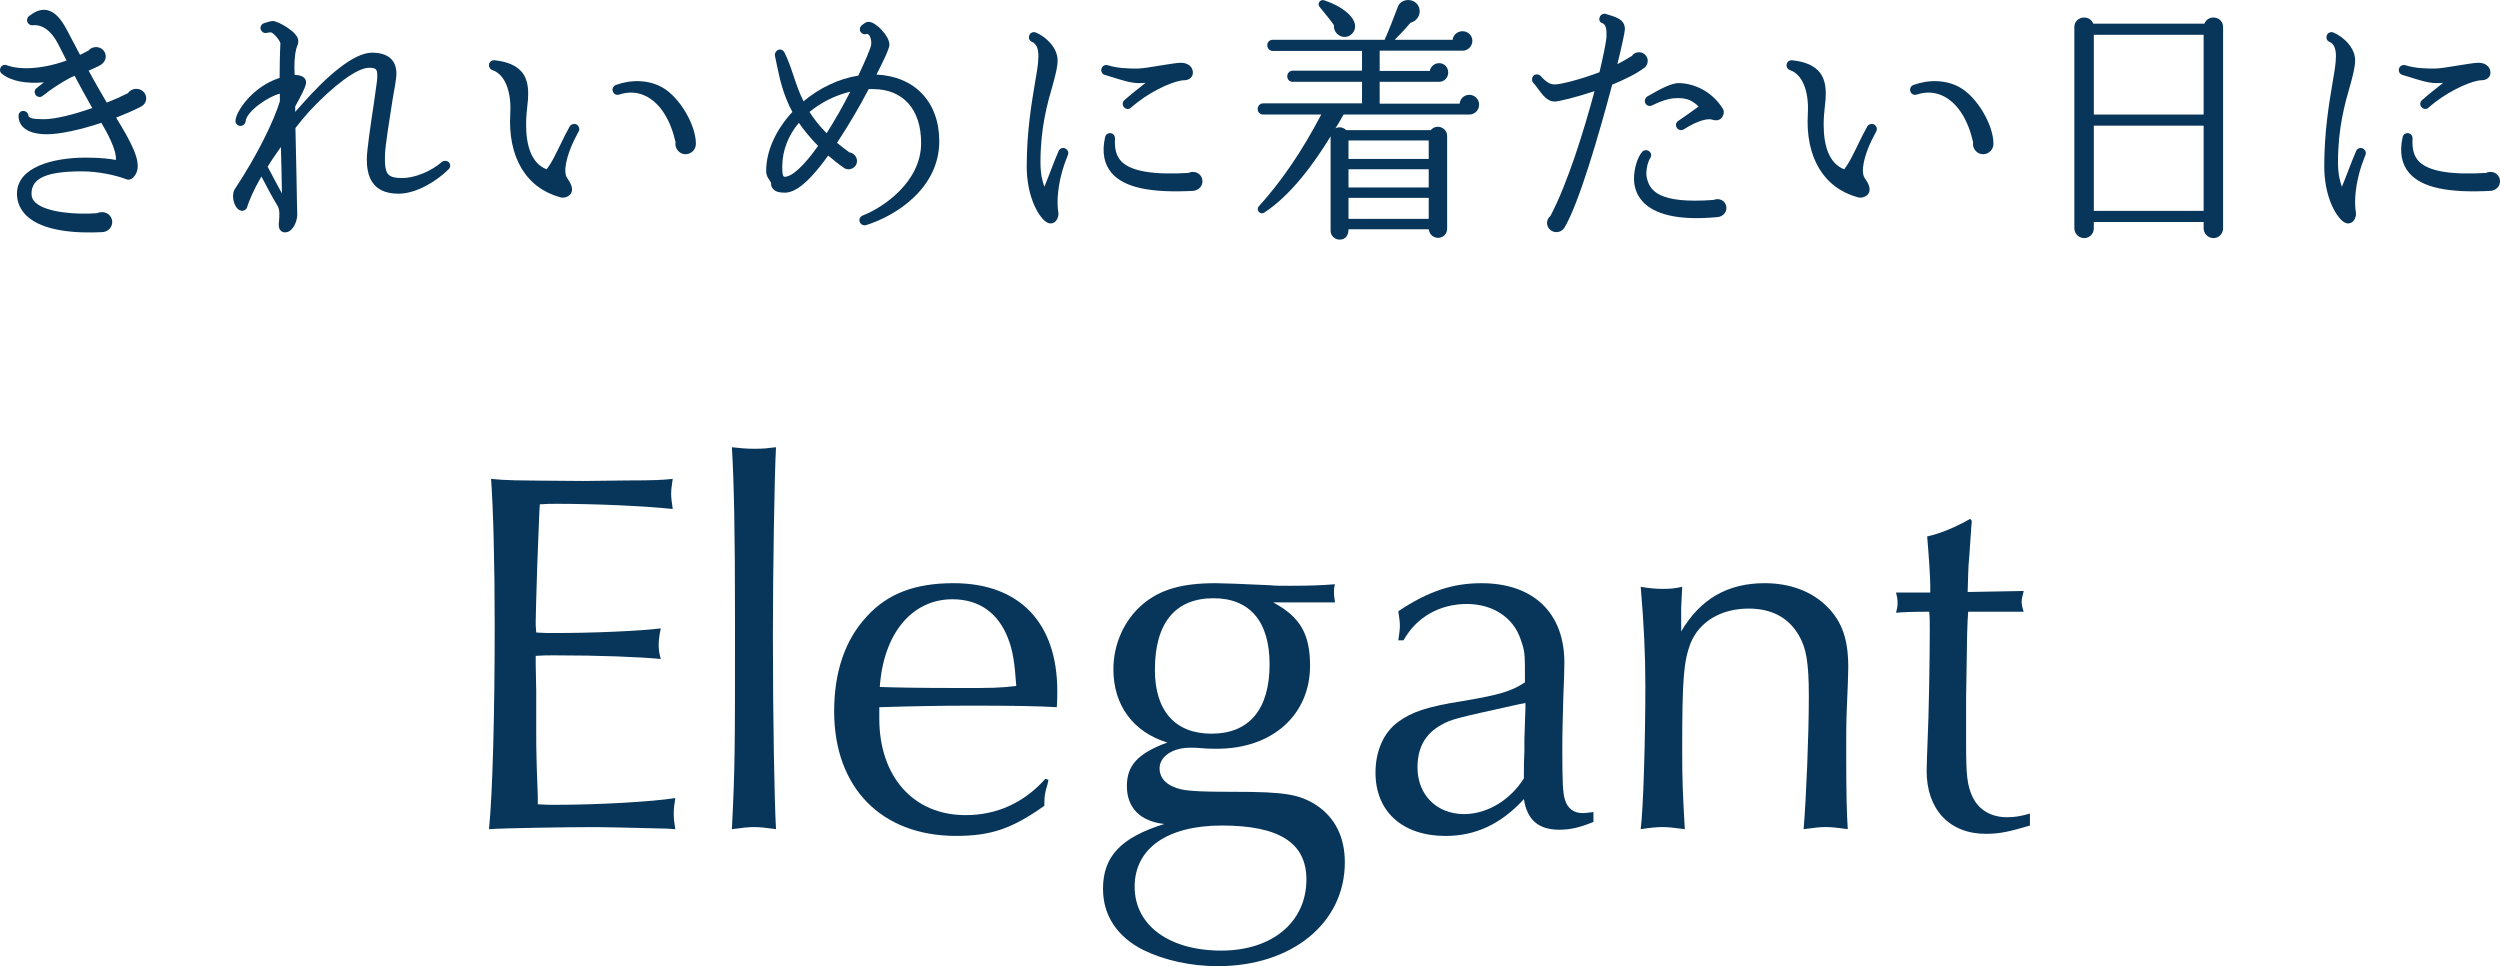
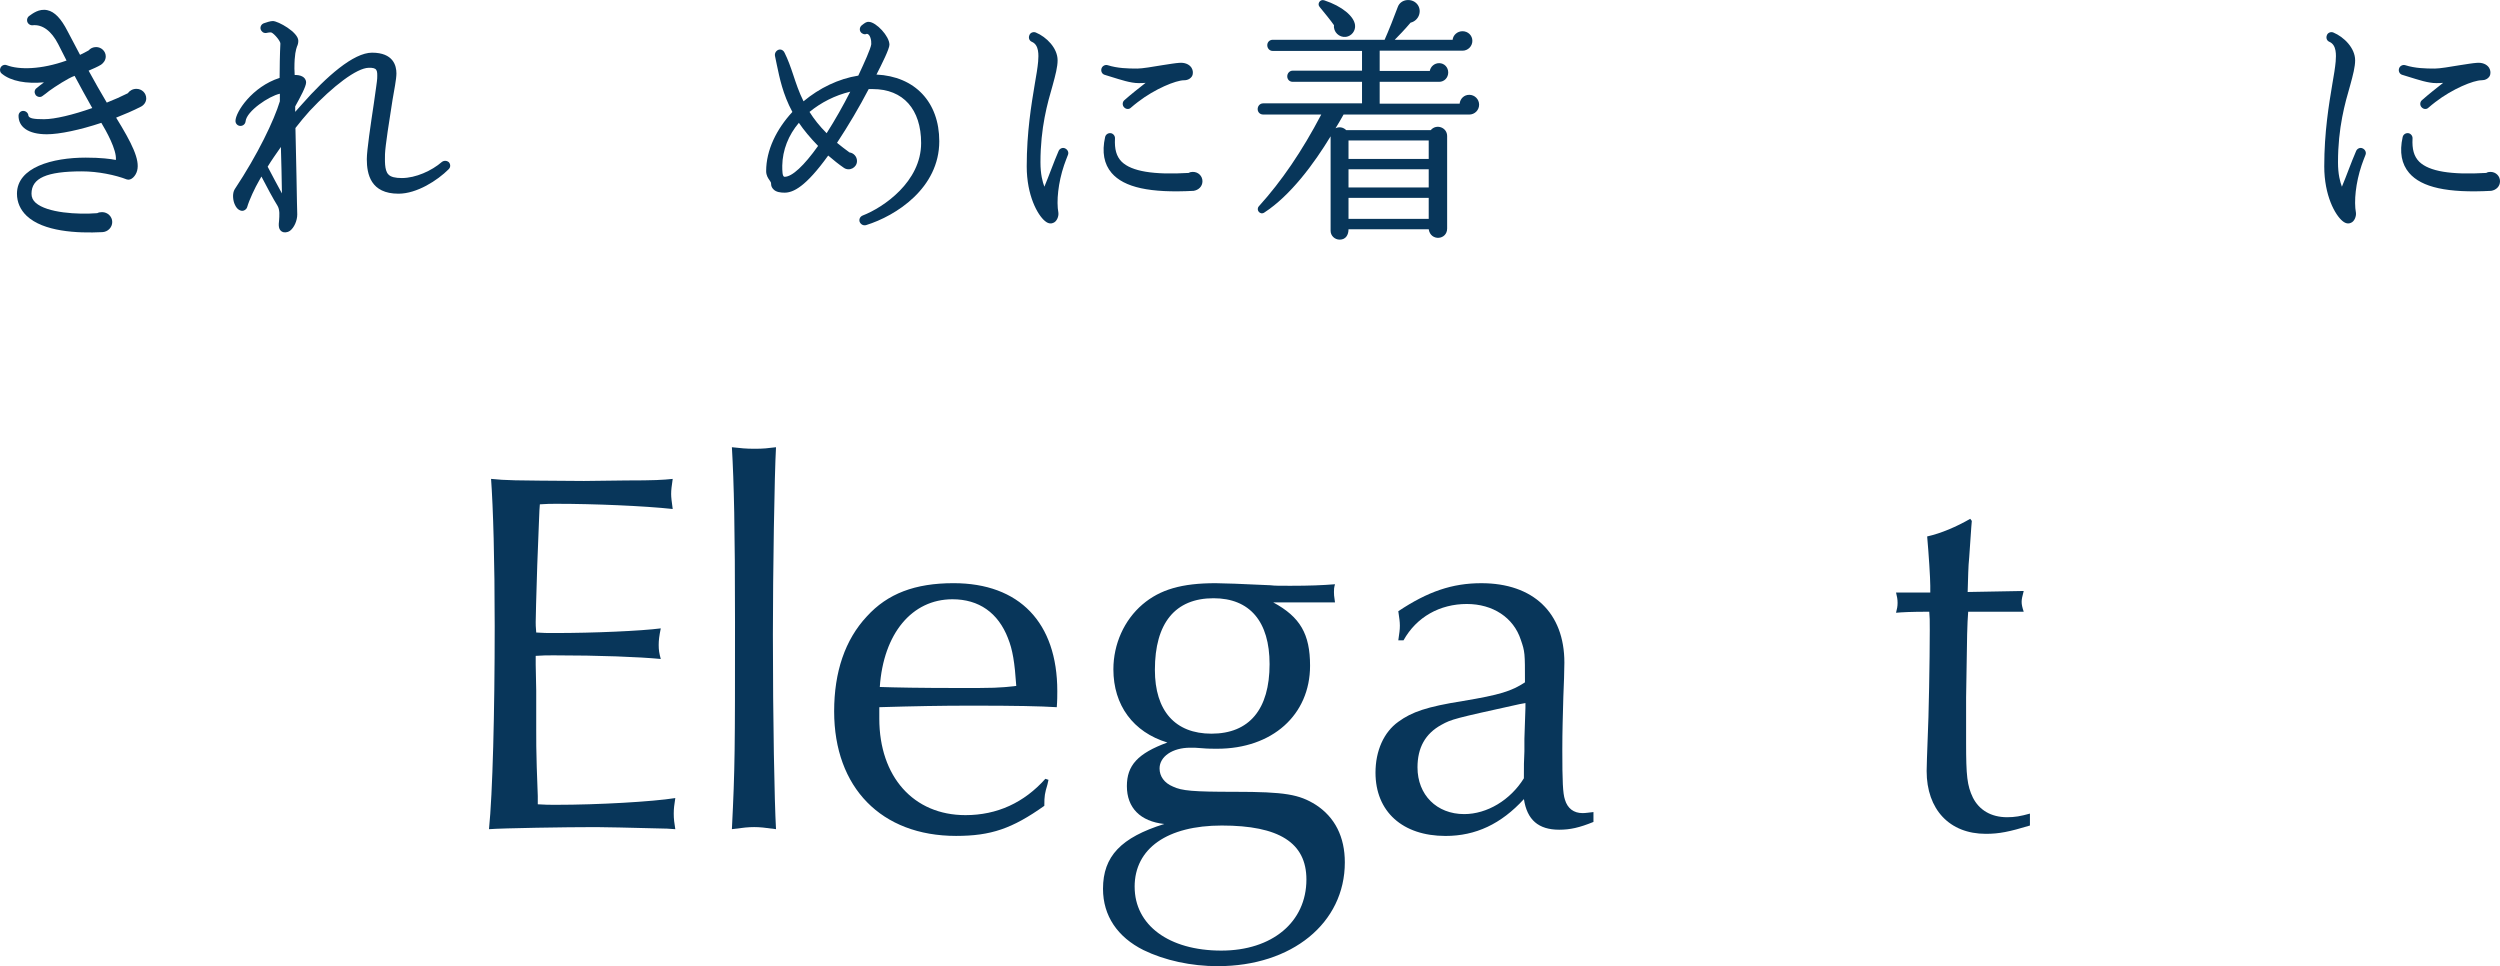
<svg xmlns="http://www.w3.org/2000/svg" id="_レイヤー_1" viewBox="0 0 173.404 67.015">
  <defs>
    <style>.cls-1{fill:#08365a;}</style>
  </defs>
  <path class="cls-1" d="M46.3,57.476q-4.176-.107-4.968-.107c-2.087,0-6.443.071-7.415.144.252-2.447.396-8.099.396-14.074,0-4.607-.108-8.243-.252-10.223,1.152.108,1.188.108,6.443.145l2.916-.036c1.98,0,2.556-.036,3.24-.108-.072.504-.108.756-.108,1.044,0,.252.036.504.108,1.044-1.98-.216-5.471-.36-8.027-.36-.396,0-.72,0-1.188.036-.036.252-.072,1.656-.18,4.212q-.108,3.455-.108,3.959c0,.072,0,.396.036.72.504.036.72.036,1.296.036,2.7,0,5.975-.144,7.343-.323-.108.539-.144.827-.144,1.151,0,.36.036.576.144.972-1.512-.144-4.248-.252-7.415-.252-.468,0-.756,0-1.26.036v.612l.036,1.8v2.663c0,.721,0,1.62.036,2.628.036,1.116.072,1.836.072,2.016v.576c.504.036.828.036,1.26.036,2.952,0,6.695-.216,8.279-.468-.072.468-.108.72-.108,1.079,0,.396.036.612.108,1.08l-.54-.036Z" />
  <path class="cls-1" d="M52.349,31.127c.612,0,.9-.036,1.476-.107-.108,1.871-.216,8.747-.216,12.994,0,5.976.108,11.591.216,13.498-.792-.107-1.116-.144-1.512-.144s-.756.036-1.548.144c.216-4.319.216-5.436.216-14.362,0-6.551-.072-9.646-.216-12.13.648.071.972.107,1.583.107Z" />
  <path class="cls-1" d="M72.724,54.093l-.072.323c-.18.612-.216.756-.216,1.477-2.232,1.583-3.708,2.087-6.119,2.087-5.184,0-8.459-3.348-8.459-8.639,0-2.735.756-4.967,2.268-6.587,1.44-1.584,3.348-2.304,6.011-2.304,4.571,0,7.199,2.735,7.199,7.487,0,.252,0,.684-.036,1.115-1.152-.071-2.844-.107-5.867-.107-2.232,0-3.996.036-6.443.107v.792c0,4.031,2.376,6.695,5.976,6.695,2.195,0,4.067-.864,5.543-2.52l.216.072ZM69.916,44.266c-.684-1.764-2.016-2.7-3.852-2.7-2.808,0-4.788,2.376-5.04,6.084,1.08.036,2.736.071,5.507.071,2.375,0,2.736,0,3.959-.144-.108-1.62-.252-2.52-.576-3.312Z" />
  <path class="cls-1" d="M88.312,41.783c1.871,1.008,2.556,2.195,2.556,4.391,0,3.42-2.628,5.76-6.443,5.76-.252,0-.684,0-1.044-.036-.324-.036-.612-.036-.828-.036-1.224,0-2.124.612-2.124,1.44,0,.54.324,1.008.936,1.26.612.288,1.368.359,4.283.359,3.492,0,4.464.181,5.615.9,1.332.863,2.016,2.231,2.016,3.995,0,4.211-3.671,7.199-8.818,7.199-1.836,0-3.672-.396-5.147-1.116-1.8-.899-2.808-2.376-2.808-4.247,0-2.268,1.26-3.563,4.248-4.499-1.656-.181-2.592-1.116-2.592-2.628,0-1.44.756-2.268,2.808-3.023-2.376-.721-3.744-2.592-3.744-5.076,0-1.764.756-3.419,2.016-4.499,1.224-1.044,2.736-1.476,5.076-1.476q.756,0,3.815.144c.252.036.612.036,1.368.036,1.332,0,2.231-.036,3.096-.107-.072.252-.072.359-.072.539,0,.145,0,.252.072.721h-4.283ZM78.701,61.507c0,2.664,2.375,4.428,6.011,4.428,3.527,0,5.903-1.979,5.903-4.932,0-2.556-1.908-3.743-5.868-3.743-3.779,0-6.047,1.584-6.047,4.247ZM80.105,46.461c0,2.844,1.404,4.428,3.923,4.428,2.627,0,4.032-1.691,4.032-4.823,0-2.952-1.368-4.571-3.888-4.571-2.664,0-4.067,1.728-4.067,4.967Z" />
  <path class="cls-1" d="M96.989,44.41c.072-.504.108-.72.108-1.008s-.036-.504-.108-1.008c2.052-1.367,3.744-1.943,5.76-1.943,3.6,0,5.759,2.052,5.759,5.507,0,.648-.036,1.44-.072,2.376-.035,1.368-.071,2.304-.071,3.672,0,2.195.036,3.023.18,3.455.18.612.612.937,1.224.937.216,0,.396-.036.756-.072v.684c-.972.396-1.619.54-2.375.54-1.44,0-2.232-.684-2.448-2.124-1.584,1.729-3.348,2.556-5.436,2.556-2.987,0-4.859-1.691-4.859-4.391,0-1.513.576-2.809,1.584-3.528.937-.684,1.979-1.044,4.464-1.439,2.592-.432,3.384-.684,4.319-1.296v-.072c0-1.943,0-2.052-.288-2.879-.504-1.548-1.943-2.484-3.743-2.484-1.872,0-3.492.9-4.392,2.52h-.36ZM105.411,48.837c-4.571,1.008-4.715,1.044-5.435,1.439-1.116.612-1.656,1.584-1.656,2.952,0,1.907,1.332,3.239,3.239,3.239,1.584,0,3.204-.972,4.14-2.483,0-.936,0-1.152.036-1.872v-.863l.072-2.16v-.324l-.396.072Z" />
-   <path class="cls-1" d="M116.609,43.798c1.331-2.268,3.239-3.348,5.795-3.348,1.764,0,3.275.576,4.319,1.62,1.044,1.043,1.476,2.268,1.476,4.211,0,.252-.036,1.584-.107,3.023-.036.864-.036,1.872-.036,2.952,0,2.735.036,4.175.107,5.255-1.079-.144-1.224-.144-1.583-.144-.324,0-.648.036-1.477.144.181-2.268.36-6.479.36-9.215,0-2.34-.18-3.348-.684-4.211-.721-1.26-1.908-1.872-3.492-1.872-1.907,0-3.419.899-4.031,2.412-.468,1.26-.576,2.411-.576,7.307,0,2.231.036,2.987.181,5.579-.828-.107-1.152-.144-1.548-.144s-.756.036-1.512.144c.18-1.367.323-6.155.323-9.935,0-2.268-.107-4.355-.323-6.875.647.107,1.008.144,1.583.144.54,0,.792-.036,1.296-.144-.036.576-.036.828-.071,1.439v1.656Z" />
  <path class="cls-1" d="M136.768,36.131l-.036.432-.144,2.088c-.072.684-.072,1.332-.108,2.411l3.888-.071c-.107.396-.144.575-.144.756,0,.18.036.359.144.684h-3.852c-.072,1.08-.072,1.116-.144,5.939v3.168c0,2.268.071,2.951.468,3.779.432.863,1.26,1.367,2.376,1.367.54,0,.936-.071,1.583-.252v.828c-1.439.432-2.123.576-3.06.576-2.52,0-4.104-1.691-4.104-4.355,0-.324.036-1.296.072-2.268.072-1.368.145-5.472.145-7.523,0-.72,0-.828-.036-1.26-1.296,0-1.908.036-2.304.072.071-.288.107-.432.107-.685s-.036-.432-.107-.72h2.375v-.468c0-.54-.107-2.195-.216-3.42.973-.216,2.052-.684,2.988-1.224l.107.145Z" />
  <path class="cls-1" d="M9.765,7.403c-.522.271-1.117.522-1.71.757,1.098,1.782,1.656,2.916,1.458,3.673-.09.36-.414.72-.72.612-.792-.307-1.999-.559-3.115-.559-2.449,0-3.493.468-3.493,1.549,0,.252.09.45.288.63.792.702,2.899.828,4.268.721.108-.055.216-.072.342-.072.378,0,.702.306.702.684s-.306.685-.684.703c-1.764.09-4.105-.036-5.257-1.135-.432-.414-.667-.937-.667-1.53,0-1.837,2.467-2.503,4.771-2.503,1.062,0,1.729.09,2.089.162.072-.702-.684-2.035-1.008-2.575-1.458.486-2.899.793-3.781.793-1.314,0-1.962-.522-1.962-1.279,0-.197.144-.342.324-.342.198,0,.36.162.36.342.072.181.378.234,1.08.234.756,0,2.017-.306,3.349-.774-.432-.756-.846-1.53-1.224-2.232-.432.145-1.369.756-1.765,1.044-.144.127-.306.234-.45.343-.144.126-.36.09-.486-.055-.036-.071-.072-.144-.072-.216,0-.107.054-.216.144-.27.162-.126.324-.271.504-.396-1.224.108-2.269-.072-2.917-.594-.126-.091-.162-.253-.108-.396.072-.18.27-.271.45-.198.846.324,2.377.307,4.141-.324-.162-.306-.378-.756-.576-1.134-.468-.919-1.098-1.387-1.782-1.314-.18.018-.36-.126-.378-.307-.018-.126.036-.252.126-.324.252-.18.702-.54,1.278-.414.504.108.954.576,1.404,1.459.162.306.468.9.864,1.639.198-.091.396-.198.594-.307.126-.144.306-.233.522-.233.36,0,.667.288.667.647,0,.252-.144.45-.324.576-.234.145-.576.288-.864.414.396.721.828,1.495,1.26,2.215.504-.198.99-.414,1.458-.648.126-.18.342-.306.594-.306.378,0,.684.288.684.666,0,.252-.162.469-.378.576Z" />
  <path class="cls-1" d="M31.115,11.743c-.774.773-2.197,1.692-3.475,1.692-1.927,0-2.197-1.351-2.197-2.395,0-.612.27-2.413.486-3.854.108-.792.234-1.603.234-1.747.018-.558.018-.756-.594-.737-.828.018-2.467,1.26-4.087,2.988-.342.378-.666.774-.99,1.188.018,1.135.054,2.341.072,3.331.018,1.458.054,2.521.054,2.665,0,.432-.216.918-.504,1.134-.216.145-.396.108-.486.091-.342-.127-.306-.505-.27-.811.018-.307.072-.738-.126-1.045-.252-.396-.756-1.332-1.098-1.998l-.144.252c-.306.522-.702,1.368-.847,1.872-.054.162-.216.271-.378.253-.144-.019-.324-.108-.468-.414-.144-.288-.198-.793-.018-1.081,1.603-2.412,2.737-4.789,3.133-6.104v-.522c-.756.162-2.305,1.207-2.377,1.909-.018.18-.162.324-.36.324-.18,0-.342-.145-.342-.343,0-.612,1.152-2.377,3.061-2.988,0-.559.018-1.747.054-2.377.018-.162-.432-.702-.63-.774-.054-.018-.324.018-.36.036-.18.018-.324-.09-.378-.252-.054-.181.054-.378.252-.433.162-.054.414-.144.594-.144.36,0,1.765.774,1.765,1.368,0,.162-.036.288-.09.396-.072.216-.18.54-.18,1.53,0,.107.018.27.018.45.342-.019.792.107.792.521,0,.271-.396,1.009-.756,1.657v.378c.144-.18.306-.324.45-.504,1.729-1.963,3.601-3.602,4.879-3.602,1.477,0,1.693.9,1.693,1.44,0,.396-.162,1.188-.271,1.837-.216,1.351-.504,3.205-.522,3.763,0,.378-.054,1.116.234,1.404.162.181.486.252.937.252.954,0,2.071-.504,2.773-1.116.144-.107.342-.107.486.019.126.144.126.36-.018.486ZM19.483,10.194c-.324.468-.648.918-.918,1.368.324.612.648,1.242.99,1.854-.018-1.062-.036-2.143-.072-3.223Z" />
-   <path class="cls-1" d="M39.805,9.761c-.468.973-.792,2.161-.45,2.611.198.288.45.702.252,1.044-.145.234-.486.343-.738.271-2.377-.648-3.655-2.773-3.475-5.815.09-1.567-.396-2.737-1.243-3.008-.144-.054-.252-.197-.234-.378.018-.18.18-.324.378-.306.918.09,1.549.378,1.927.846.324.414.414.937.414,1.459,0,.288-.018.558-.054.811-.054.449-.09.899-.09,1.35,0,1.369.324,2.665,1.422,3.098.072-.108.252-.324.486-.774.396-.738.702-1.477,1.116-2.197.09-.162.306-.216.468-.144.162.09.252.306.162.468-.09.162-.252.486-.342.666ZM47.548,10.698c-.378,0-.702-.324-.702-.72,0-.036,0-.055.018-.09-.342-1.531-1.026-2.647-1.962-3.169-.63-.343-1.278-.379-1.945-.162-.198.071-.396-.036-.45-.217-.072-.18.036-.378.216-.45,1.062-.378,2.269-.378,3.259.198,1.17.685,2.287,2.575,2.287,3.89,0,.396-.324.72-.72.72Z" />
  <path class="cls-1" d="M60.074,15.614c-.198.054-.378-.055-.45-.234-.054-.18.036-.36.216-.433,1.44-.558,4.051-2.34,4.051-5.023,0-2.34-1.243-3.745-3.349-3.745h-.288c-.666,1.278-1.404,2.521-2.197,3.728.27.216.558.45.864.666.288.036.522.288.522.595,0,.468-.541.738-.918.468-.342-.234-.702-.522-1.08-.847-1.566,2.179-2.431,2.575-3.025,2.575-.27,0-.594-.036-.774-.234-.108-.107-.162-.233-.162-.378,0-.09-.018-.126-.108-.252s-.234-.324-.234-.63c0-1.459.721-2.917,1.819-4.105-.667-1.242-.882-2.341-1.081-3.277l-.126-.612c-.036-.197.09-.378.27-.432.18-.036.324.054.396.216.234.469.414.973.594,1.513.198.594.396,1.206.72,1.854,1.099-.918,2.431-1.566,3.799-1.782.414-.883.864-1.873.9-2.179.018-.252-.072-.702-.306-.721-.144.072-.324.019-.432-.126-.108-.162-.054-.378.108-.486.144-.107.27-.233.468-.216.504.019,1.422.99,1.422,1.585,0,.288-.522,1.332-.9,2.07,2.665.126,4.357,1.908,4.357,4.627,0,3.241-2.989,5.168-5.078,5.816ZM55.411,8.519c-.72.847-1.134,1.891-1.152,2.971,0,.36,0,.774.162.774.522,0,1.35-.774,2.323-2.143-.541-.558-.991-1.098-1.333-1.603ZM56.149,7.763c.306.486.684.973,1.188,1.477.594-.937,1.135-1.891,1.639-2.881-1.062.252-2.035.756-2.827,1.404Z" />
  <path class="cls-1" d="M73.807,11.455c-.414,1.224-.54,2.521-.396,3.295.036.252-.108.612-.342.702-.108.054-.324.107-.594-.126-.504-.414-1.26-1.765-1.26-3.781,0-2.377.324-4.304.558-5.708.108-.612.198-1.152.234-1.566.036-.45.072-1.152-.432-1.368-.18-.072-.252-.271-.18-.45.054-.181.27-.271.45-.198.738.306,1.512,1.08,1.512,1.927,0,.45-.144,1.008-.342,1.729-.36,1.242-.847,2.935-.847,5.348,0,.828.144,1.351.271,1.692.342-.811.63-1.656.99-2.484.072-.162.27-.253.432-.181.18.072.288.271.216.45-.09.252-.198.486-.27.721ZM82.125,5.567c-.558,0-2.017.594-3.205,1.512-.162.126-.324.252-.486.396-.126.126-.342.108-.468-.036-.126-.126-.126-.36.018-.486.468-.414.972-.81,1.477-1.206-.18.018-.342.018-.486.018-.558,0-1.242-.233-1.891-.432l-.468-.145c-.18-.054-.27-.252-.216-.432.054-.181.252-.288.432-.234.684.216,1.386.234,2.053.234.342,0,1.08-.126,1.729-.234.468-.072.9-.144,1.17-.162.378-.036.702.09.864.343.108.18.126.396.036.576-.108.18-.306.288-.558.288ZM82.792,13.237c-3.025.162-4.826-.234-5.69-1.242-.522-.612-.684-1.44-.45-2.485.036-.18.216-.306.414-.27.162.036.288.198.271.378-.036.72.09,1.225.468,1.603.685.666,2.197.918,4.646.774.09-.055.18-.072.288-.072.378,0,.666.288.666.648s-.27.612-.612.666Z" />
  <path class="cls-1" d="M101.907,7.943h-8.714c-.181.343-.379.648-.559.954.252-.126.54-.071.738.127h5.87c.378-.45,1.134-.198,1.134.414v6.409c0,.811-1.152.9-1.278.055h-5.563c0,.378-.18.72-.612.72-.342,0-.63-.27-.63-.612v-6.554c-1.135,1.873-2.773,4.105-4.609,5.294-.288.18-.595-.198-.36-.45,1.566-1.729,2.989-3.817,4.321-6.356h-4.033c-.216,0-.378-.162-.378-.378s.162-.396.378-.396h6.86v-1.494h-4.808c-.216,0-.378-.162-.378-.378s.162-.396.378-.396h4.808v-1.368h-6.194c-.216,0-.378-.18-.378-.396s.162-.378.378-.378h7.761c.252-.558.702-1.692.918-2.286.216-.576,1.044-.631,1.387-.126.306.468.036,1.098-.504,1.224-.379.45-.847.937-1.099,1.188h4.015c.036-.342.343-.594.685-.594.378,0,.685.288.685.666s-.307.685-.685.685h-5.744v1.404h3.476c.054-.307.324-.54.648-.54.359,0,.63.288.63.647s-.271.648-.63.648h-4.124v1.513h5.546c.036-.342.307-.612.666-.612.379,0,.685.306.685.685s-.306.684-.685.684ZM93.356,2.559c-.469.055-.883-.342-.828-.81-.181-.271-.721-.937-.991-1.261-.197-.216.019-.558.307-.468,1.261.414,2.07,1.116,2.143,1.71.054.396-.234.774-.63.828ZM93.535,11.022h5.563v-1.278h-5.563v1.278ZM93.535,13.002h5.563v-1.26h-5.563v1.26ZM93.535,15.181h5.563v-1.458h-5.563v1.458Z" />
-   <path class="cls-1" d="M114.002,4.738c-.559.414-1.351.793-2.179,1.135-.918,3.475-2.322,8.282-3.313,9.921-.107.18-.323.307-.558.307-.36,0-.648-.289-.648-.631,0-.198.09-.378.234-.486,1.188-2.25,2.322-5.905,3.061-8.66-1.314.432-2.484.72-2.772.72-.486,0-.811-.432-1.135-.864-.107-.144-.216-.306-.342-.432-.126-.145-.108-.36.018-.504.145-.126.379-.108.505.036.432.485.684.576.99.576.36,0,1.71-.324,3.079-.847.233-.99.468-2.089.485-2.431.019-.522-.018-.864-.288-.973-.197-.054-.252-.252-.18-.414.054-.18.271-.288.45-.216.54.18,1.296.306,1.296,1.044,0,.181-.197,1.116-.521,2.431.359-.18.702-.378,1.008-.576.108-.162.288-.252.486-.252.342,0,.612.271.612.595,0,.216-.108.414-.288.521ZM119.152,15.055c-2.413.234-4.123-.072-5.06-.918-.486-.45-.756-1.045-.756-1.747,0-.647.216-1.458.576-1.872.144-.126.359-.145.504,0,.126.107.145.288.054.432-.233.36-.324,1.026-.252,1.351.198.9.774,1.854,4.646,1.566.072-.036.162-.054.271-.054.342,0,.612.27.612.612s-.271.594-.595.63ZM119.331,8.25c-.09.071-.27.144-.558.054-.216-.09-.883-.036-1.98.666-.181.108-.378.055-.486-.107s-.054-.379.09-.469c.414-.288.99-.684,1.423-1.008-.559-.54-.99-.595-1.621-.576-.414.018-.972.18-1.62.504-.162.09-.36.018-.45-.145-.09-.161-.018-.396.144-.485.559-.307,1.531-.919,2.161-.919.918,0,2.269.469,3.079,1.801.126.216,0,.559-.181.685Z" />
-   <path class="cls-1" d="M129.806,9.761c-.469.973-.793,2.161-.45,2.611.197.288.45.702.252,1.044-.145.234-.486.343-.738.271-2.377-.648-3.655-2.773-3.476-5.815.091-1.567-.396-2.737-1.242-3.008-.144-.054-.252-.197-.233-.378.018-.18.18-.324.378-.306.918.09,1.548.378,1.927.846.323.414.414.937.414,1.459,0,.288-.019.558-.055.811-.054.449-.09.899-.09,1.35,0,1.369.324,2.665,1.423,3.098.071-.108.252-.324.485-.774.396-.738.703-1.477,1.117-2.197.09-.162.306-.216.468-.144.162.09.252.306.162.468s-.252.486-.342.666ZM137.548,10.698c-.378,0-.702-.324-.702-.72,0-.036,0-.055.018-.09-.342-1.531-1.026-2.647-1.963-3.169-.63-.343-1.278-.379-1.944-.162-.198.071-.396-.036-.45-.217-.072-.18.036-.378.216-.45,1.062-.378,2.27-.378,3.26.198,1.17.685,2.286,2.575,2.286,3.89,0,.396-.324.72-.72.72Z" />
-   <path class="cls-1" d="M154.198,15.83c0,.378-.288.685-.666.685s-.685-.307-.685-.685v-.433h-7.616v.433c0,.378-.288.685-.666.685s-.685-.307-.685-.685V1.876c0-.738,1.045-.918,1.314-.234h7.706c.271-.684,1.297-.504,1.297.234v13.954ZM145.231,7.943h7.616V2.416h-7.616v5.527ZM145.231,14.624h7.616v-5.906h-7.616v5.906Z" />
  <path class="cls-1" d="M163.807,11.455c-.414,1.224-.54,2.521-.396,3.295.036.252-.107.612-.342.702-.108.054-.324.107-.594-.126-.505-.414-1.261-1.765-1.261-3.781,0-2.377.324-4.304.559-5.708.107-.612.197-1.152.233-1.566.036-.45.072-1.152-.432-1.368-.181-.072-.252-.271-.181-.45.055-.181.271-.271.45-.198.738.306,1.513,1.08,1.513,1.927,0,.45-.144,1.008-.342,1.729-.36,1.242-.847,2.935-.847,5.348,0,.828.145,1.351.271,1.692.342-.811.63-1.656.99-2.484.072-.162.27-.253.432-.181.181.072.288.271.217.45-.091.252-.198.486-.271.721ZM172.125,5.567c-.558,0-2.017.594-3.205,1.512-.162.126-.324.252-.486.396-.126.126-.342.108-.468-.036-.126-.126-.126-.36.019-.486.468-.414.972-.81,1.476-1.206-.18.018-.342.018-.485.018-.559,0-1.243-.233-1.891-.432l-.469-.145c-.18-.054-.27-.252-.216-.432.054-.181.252-.288.433-.234.684.216,1.386.234,2.052.234.343,0,1.081-.126,1.729-.234.469-.072.9-.144,1.171-.162.378-.036.702.09.864.343.107.18.126.396.036.576-.108.18-.307.288-.559.288ZM172.791,13.237c-3.024.162-4.825-.234-5.689-1.242-.522-.612-.685-1.44-.45-2.485.036-.18.216-.306.414-.27.162.036.288.198.271.378-.036.72.09,1.225.468,1.603.685.666,2.196.918,4.646.774.09-.055.18-.072.288-.072.378,0,.666.288.666.648s-.27.612-.612.666Z" />
</svg>